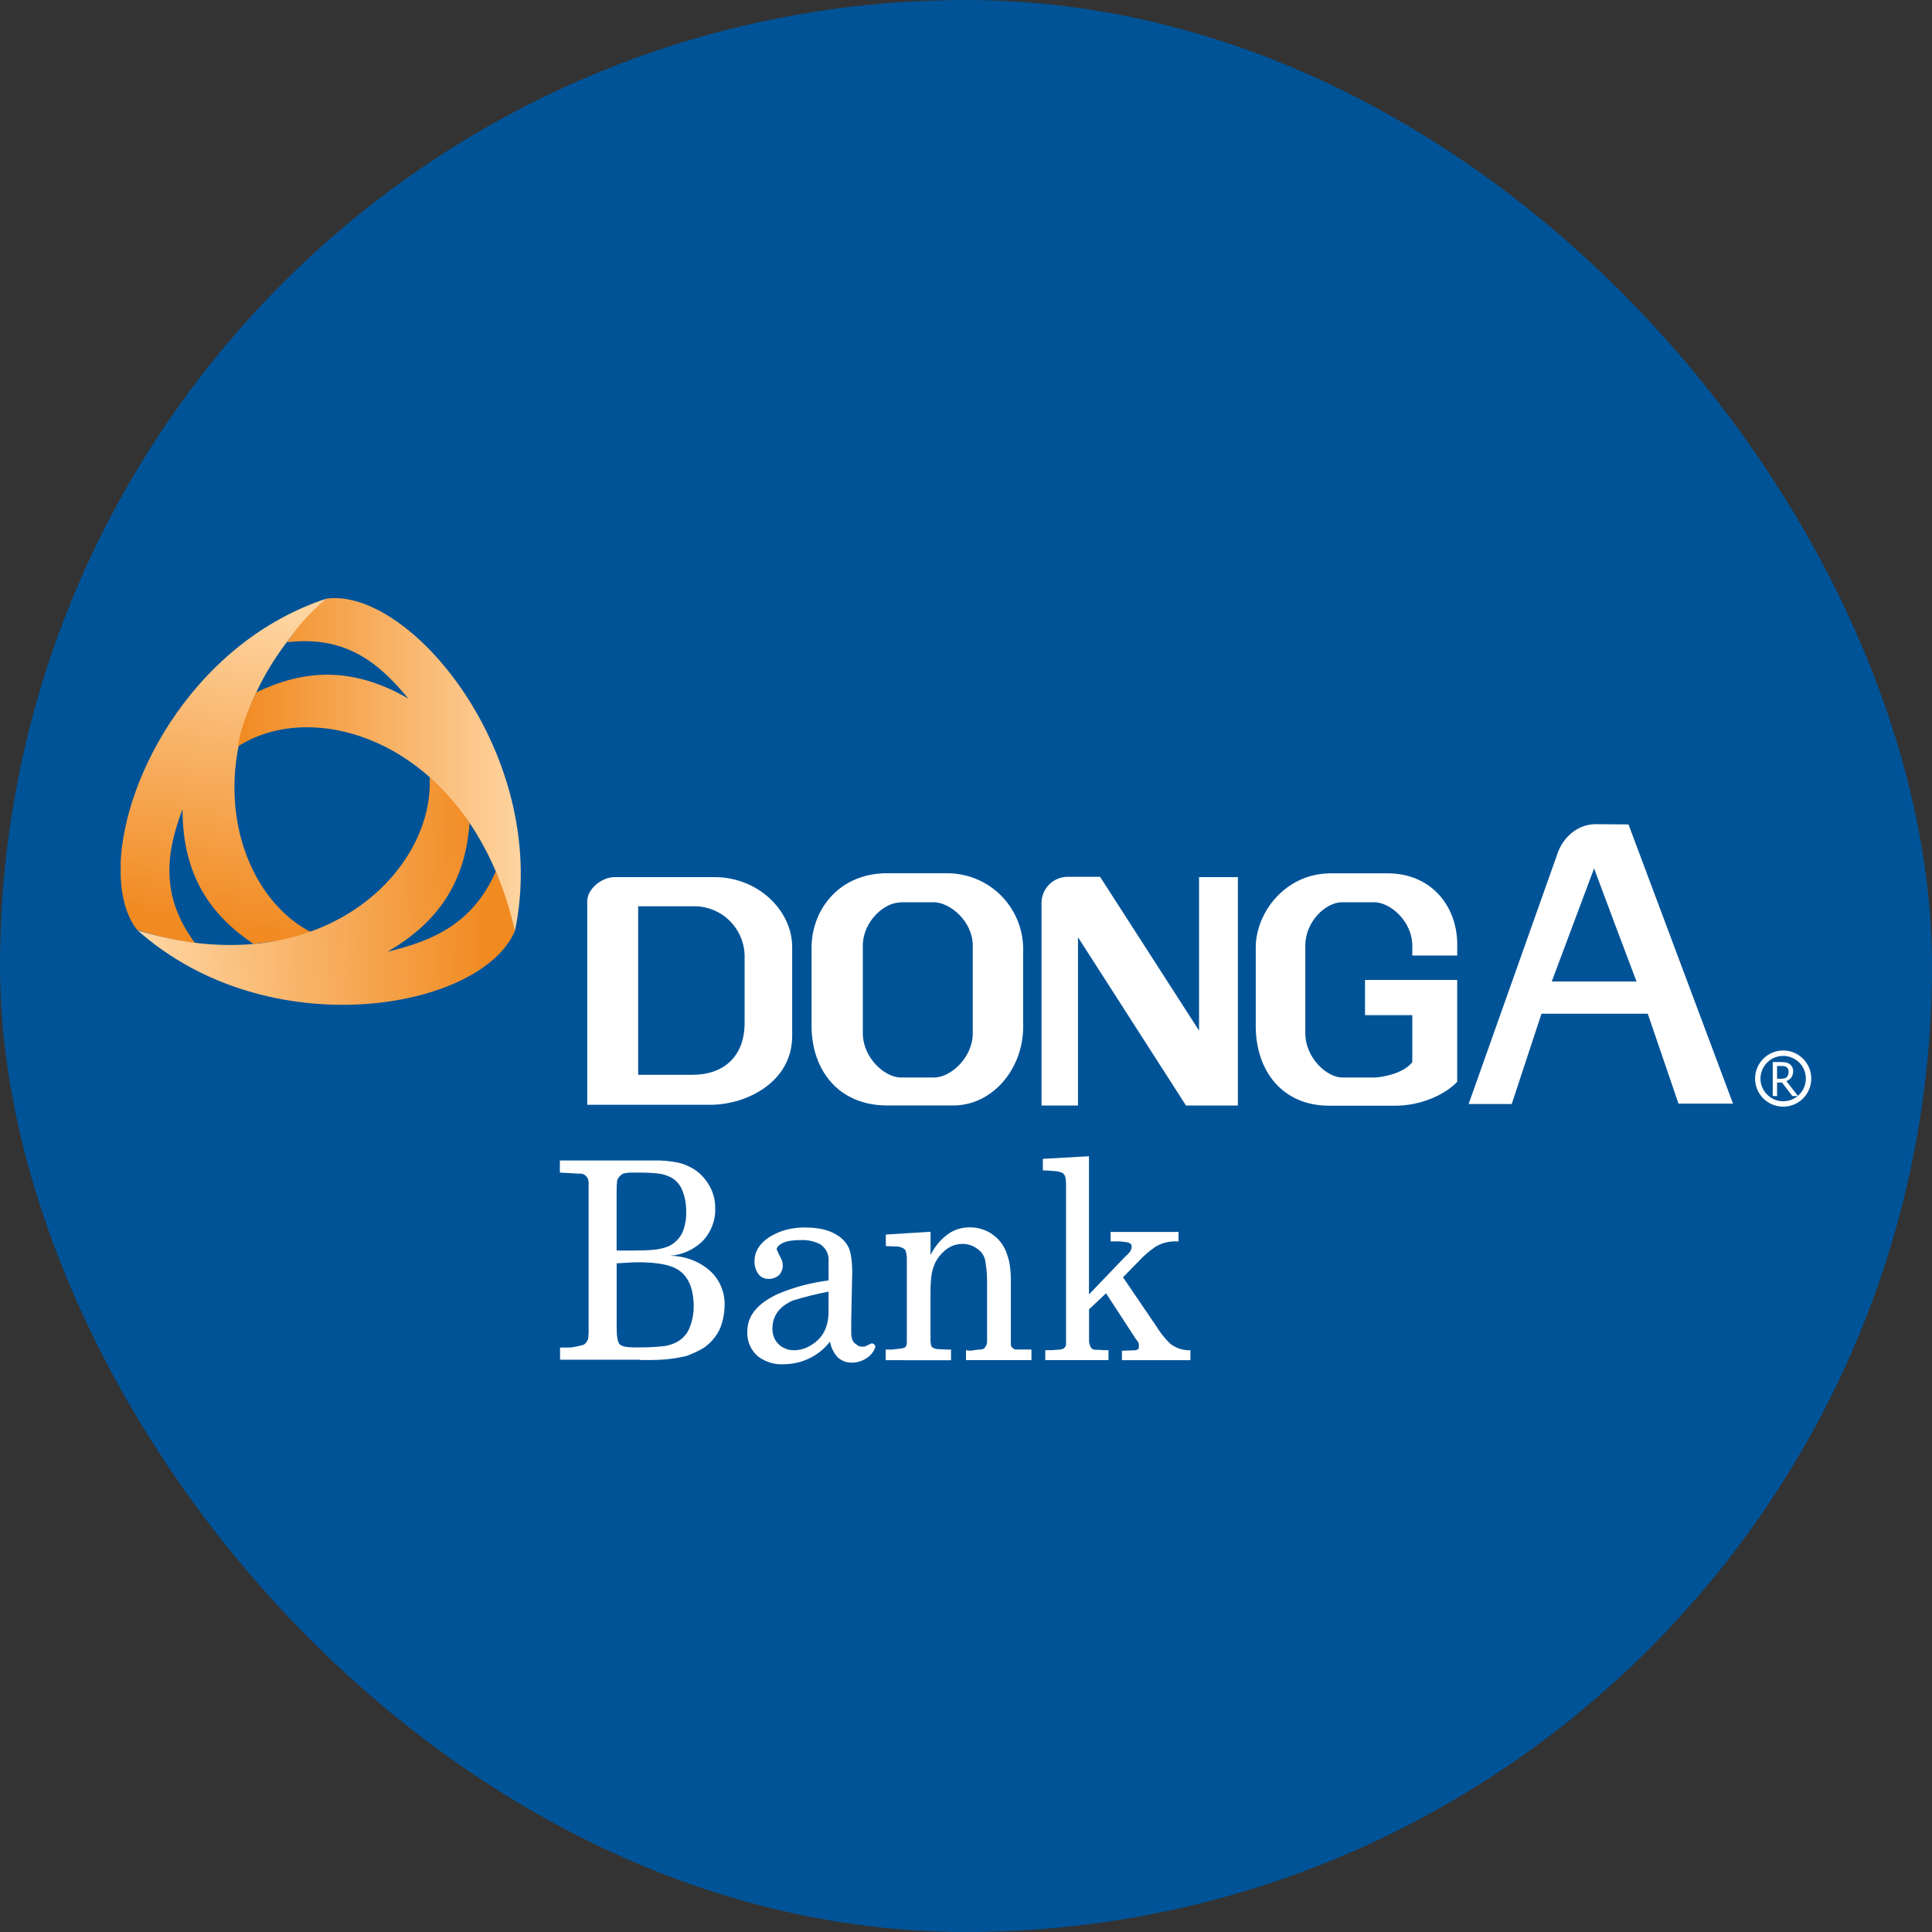
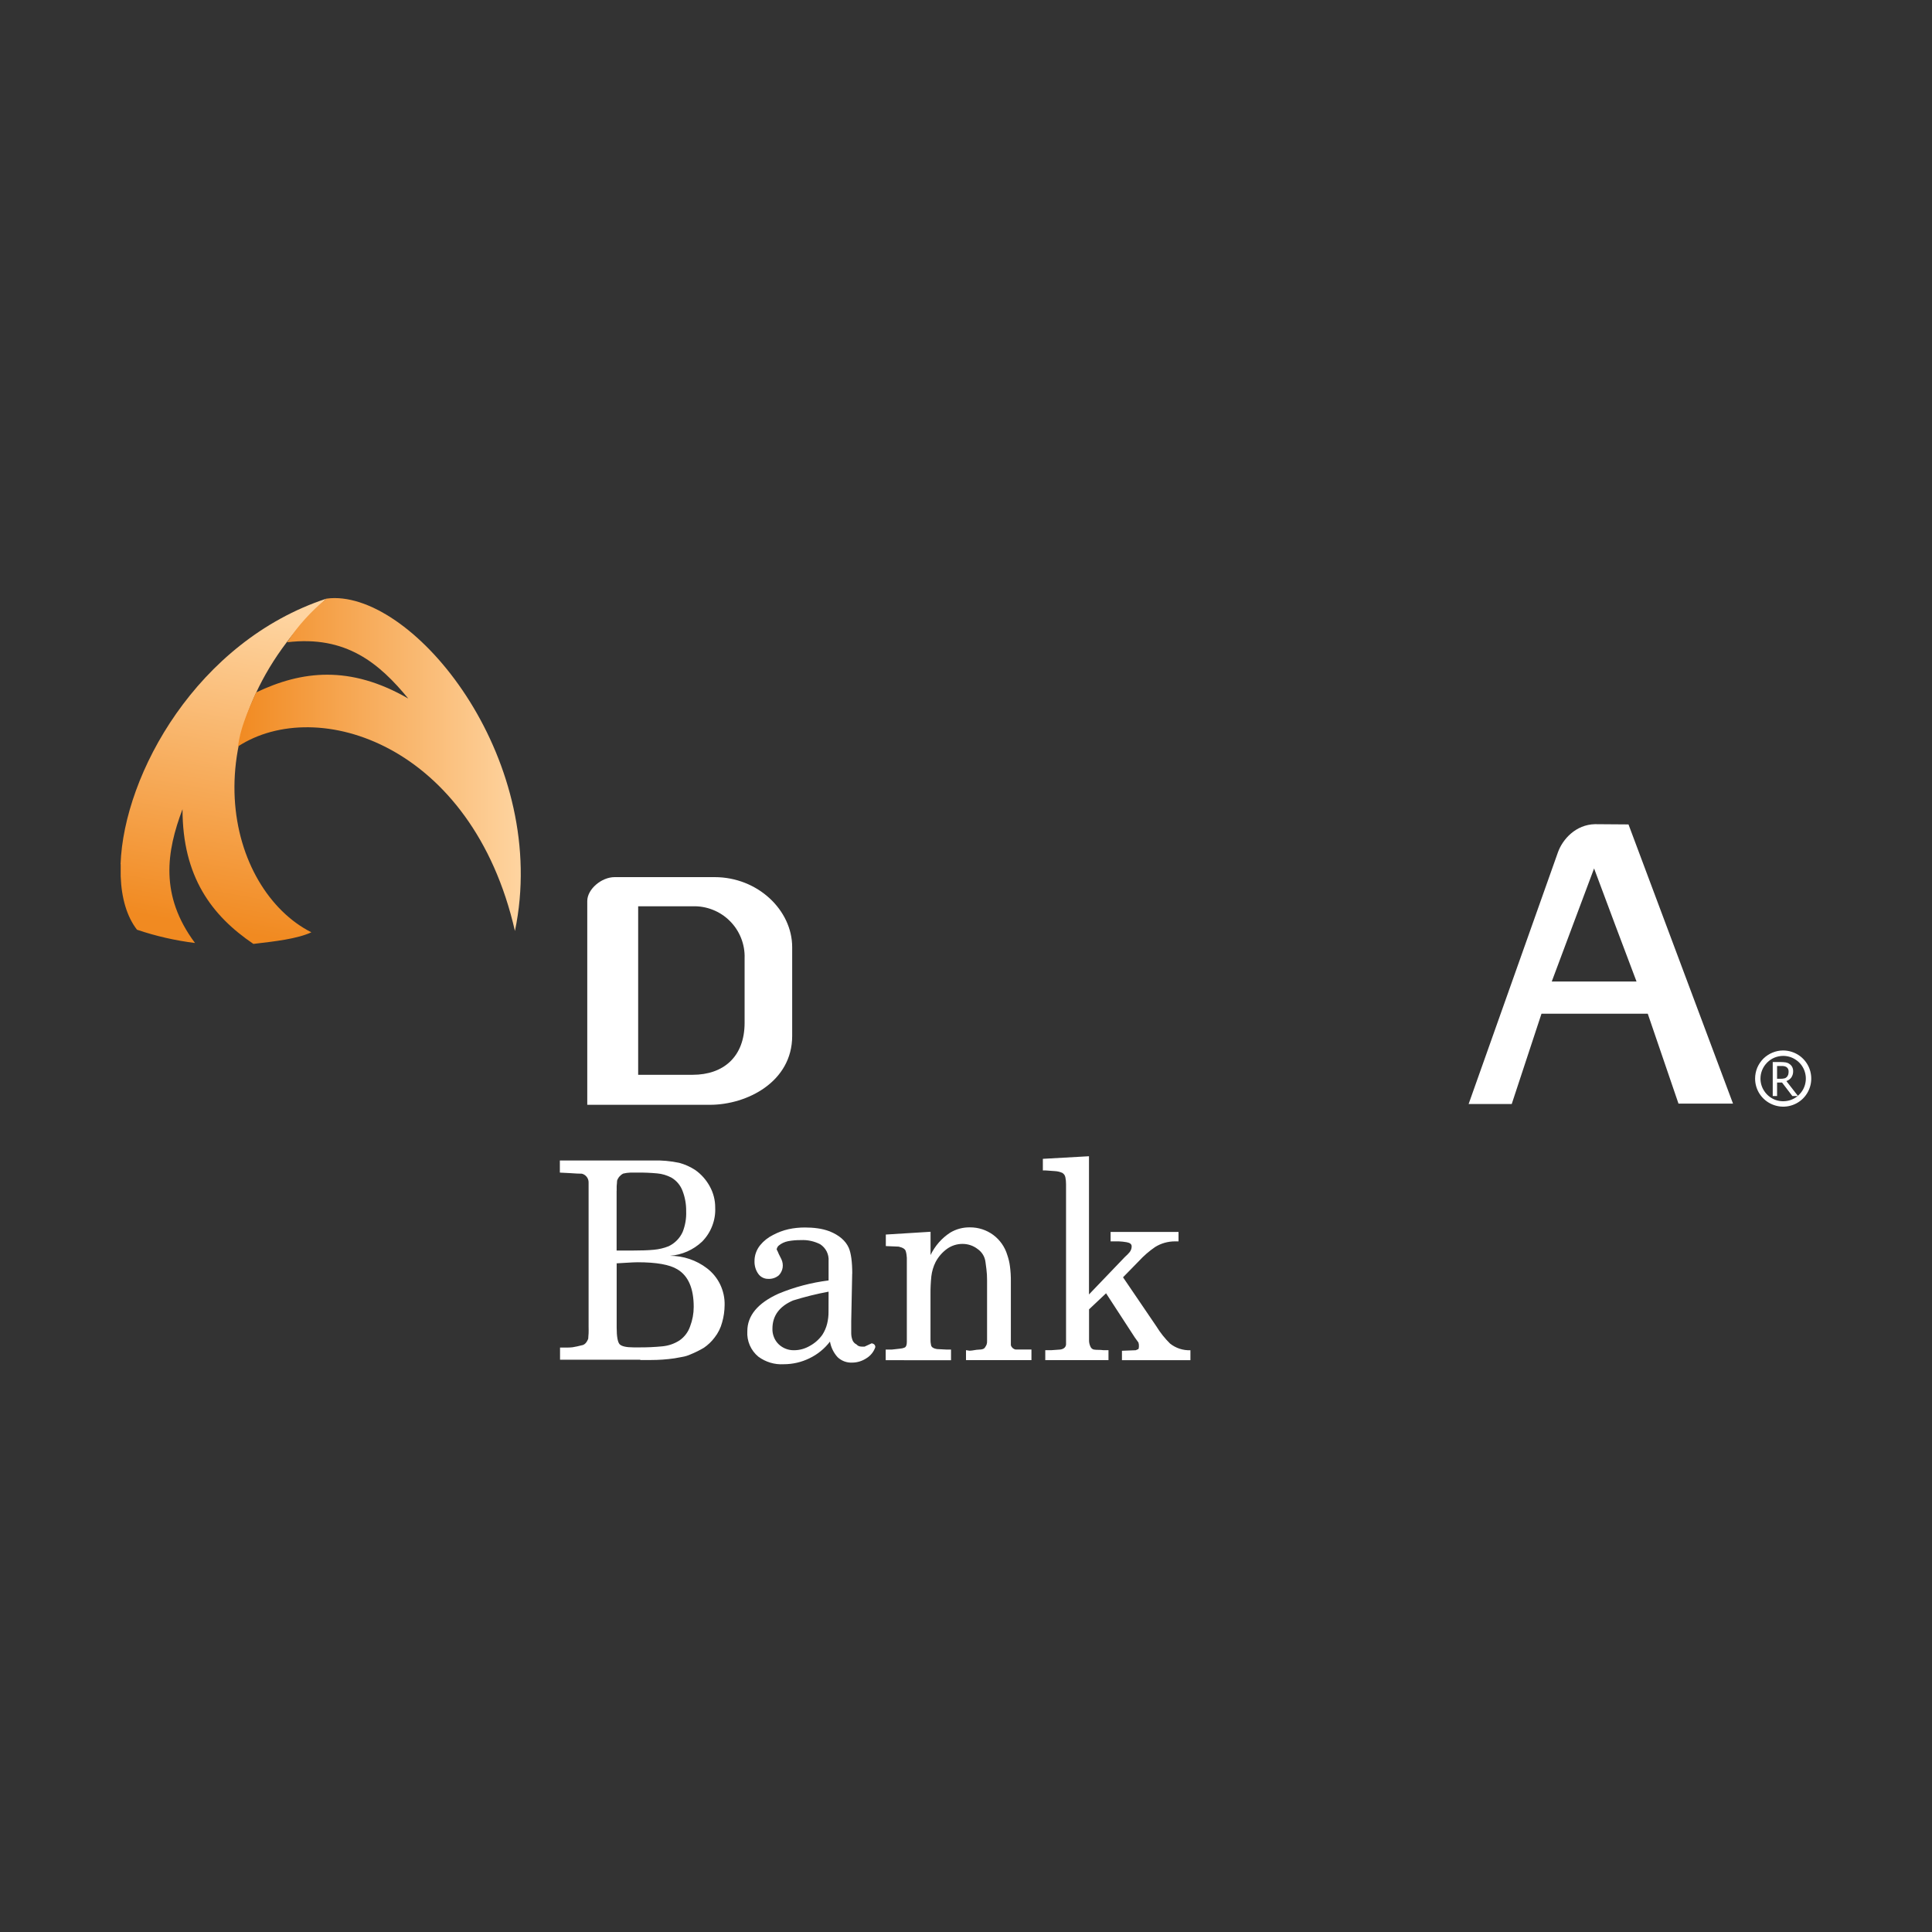
<svg xmlns="http://www.w3.org/2000/svg" width="32" height="32" viewBox="0 0 32 32" fill="none">
  <rect x="0" y="0" width="32" height="32" fill="#333333" stroke="none" />
-   <rect width="32" height="32" rx="16" fill="#005397" />
  <path d="M1.999 14.312V14.516C2.012 14.875 2.101 15.182 2.269 15.399C2.581 15.505 2.903 15.578 3.23 15.619C2.641 14.828 2.759 14.102 3.023 13.403C3.023 14.521 3.505 15.165 4.197 15.634C4.55 15.593 4.921 15.551 5.157 15.442C3.764 14.736 3.082 12.071 5.407 9.915C3.266 10.621 2.051 12.82 1.997 14.312" fill="url(#paint0_linear_291_9078)" />
-   <path d="M2.269 15.401C4.452 17.352 7.979 16.728 8.528 15.419C8.469 15.078 8.362 14.747 8.211 14.435C7.832 15.298 7.169 15.585 6.419 15.763C7.385 15.204 7.714 14.467 7.778 13.632C7.587 13.317 7.321 13.014 7.116 12.875C7.197 14.435 5.297 16.338 2.267 15.406" fill="url(#paint1_linear_291_9078)" />
  <path d="M5.408 9.915C5.155 10.121 4.934 10.365 4.755 10.638C5.735 10.52 6.286 10.991 6.762 11.57C5.795 11.012 4.996 11.109 4.242 11.469C4.091 11.8 3.968 12.113 3.944 12.362C5.254 11.511 7.822 12.328 8.529 15.42C9.108 12.641 6.956 9.906 5.541 9.906C5.498 9.906 5.454 9.909 5.41 9.915" fill="url(#paint2_linear_291_9078)" />
  <path fill-rule="evenodd" clip-rule="evenodd" d="M10.18 14.528H11.836C12.552 14.528 13.121 15.076 13.121 15.688V17.159C13.121 17.917 12.375 18.299 11.759 18.299H9.727V14.924C9.727 14.727 9.963 14.528 10.18 14.528ZM10.57 15.011H11.472C11.586 15.007 11.7 15.027 11.806 15.069C11.912 15.111 12.009 15.174 12.089 15.255C12.17 15.335 12.233 15.432 12.275 15.538C12.317 15.644 12.337 15.758 12.333 15.872V16.94C12.333 17.506 11.98 17.802 11.472 17.802H10.57V15.011Z" fill="white" />
-   <path fill-rule="evenodd" clip-rule="evenodd" d="M14.671 14.464H15.675C15.841 14.462 16.005 14.493 16.159 14.555C16.312 14.616 16.452 14.707 16.57 14.823C16.688 14.939 16.782 15.077 16.847 15.229C16.912 15.381 16.946 15.545 16.947 15.71V17.005C16.947 17.712 16.433 18.31 15.79 18.31H14.695C13.893 18.31 13.442 17.73 13.442 16.988V15.693C13.442 15.11 13.854 14.479 14.672 14.463M14.913 14.944H15.465C15.735 14.944 16.112 15.26 16.112 15.663V17.114C16.112 17.518 15.744 17.847 15.473 17.847H14.922C14.652 17.847 14.291 17.518 14.291 17.114V15.666C14.291 15.263 14.645 14.947 14.914 14.947" fill="white" />
-   <path fill-rule="evenodd" clip-rule="evenodd" d="M21.994 14.465H22.969C23.701 14.458 24.162 15.011 24.136 15.709V15.827H23.392V15.663C23.392 15.259 23.026 14.944 22.762 14.944H22.226C21.963 14.944 21.62 15.259 21.62 15.663V17.114C21.62 17.517 21.973 17.847 22.234 17.847H22.77C22.849 17.847 23.231 17.797 23.392 17.593V16.814H22.609V16.231H24.136V17.918C23.954 18.113 23.547 18.323 23.08 18.314H22.016C21.237 18.314 20.799 17.734 20.799 16.993V15.697C20.799 15.114 21.284 14.488 21.994 14.467" fill="white" />
-   <path fill-rule="evenodd" clip-rule="evenodd" d="M17.855 18.311H17.251V14.956C17.251 14.843 17.296 14.734 17.374 14.653C17.453 14.573 17.561 14.526 17.673 14.523H18.221L19.86 17.07V14.528H20.503V18.311H19.644L17.855 15.524V18.311Z" fill="white" />
  <path fill-rule="evenodd" clip-rule="evenodd" d="M26.973 13.655C27.55 15.197 28.127 16.738 28.704 18.279H27.801C27.631 17.783 27.462 17.287 27.292 16.79H25.532L25.039 18.286H24.325C24.818 16.896 25.312 15.505 25.805 14.115C25.882 13.901 26.099 13.658 26.417 13.651L26.973 13.655ZM26.403 14.384L26.753 15.321L27.106 16.257H25.702L26.052 15.321L26.403 14.384Z" fill="white" />
  <path fill-rule="evenodd" clip-rule="evenodd" d="M29.535 17.399C29.628 17.4 29.717 17.427 29.794 17.478C29.87 17.529 29.93 17.602 29.965 17.687C30 17.772 30.009 17.866 29.991 17.956C29.973 18.046 29.929 18.129 29.864 18.194C29.799 18.259 29.716 18.303 29.625 18.321C29.535 18.339 29.442 18.329 29.357 18.294C29.272 18.259 29.199 18.199 29.148 18.123C29.097 18.047 29.07 17.957 29.07 17.865C29.07 17.803 29.082 17.743 29.105 17.686C29.129 17.63 29.163 17.579 29.206 17.535C29.25 17.492 29.301 17.458 29.357 17.435C29.414 17.411 29.474 17.399 29.535 17.399ZM29.535 17.489C29.61 17.489 29.682 17.511 29.744 17.553C29.806 17.594 29.854 17.653 29.882 17.721C29.91 17.79 29.918 17.865 29.903 17.938C29.889 18.011 29.853 18.078 29.8 18.13C29.748 18.183 29.681 18.219 29.608 18.233C29.535 18.247 29.46 18.24 29.391 18.212C29.323 18.183 29.264 18.135 29.223 18.073C29.181 18.012 29.159 17.939 29.159 17.865C29.159 17.815 29.169 17.766 29.188 17.721C29.207 17.675 29.235 17.634 29.27 17.599C29.305 17.564 29.346 17.536 29.392 17.517C29.437 17.499 29.486 17.489 29.535 17.489Z" fill="white" />
  <path d="M29.781 18.154H29.687L29.516 17.93H29.434V18.154H29.362V17.591H29.501C29.527 17.591 29.553 17.593 29.579 17.597C29.601 17.601 29.621 17.609 29.638 17.622C29.657 17.634 29.672 17.65 29.683 17.67C29.695 17.693 29.701 17.718 29.7 17.744C29.701 17.781 29.69 17.817 29.669 17.848C29.648 17.875 29.62 17.895 29.588 17.906L29.781 18.154ZM29.625 17.75C29.626 17.735 29.623 17.72 29.617 17.706C29.611 17.694 29.602 17.683 29.591 17.675C29.58 17.668 29.568 17.663 29.555 17.66C29.539 17.657 29.522 17.655 29.505 17.656H29.434V17.868H29.497C29.516 17.868 29.534 17.866 29.552 17.862C29.569 17.859 29.583 17.851 29.595 17.839C29.605 17.828 29.613 17.815 29.618 17.801C29.623 17.785 29.625 17.767 29.625 17.75Z" fill="white" />
  <path d="M10.213 19.725V20.713H10.471C10.617 20.713 10.736 20.709 10.83 20.7C10.914 20.692 10.998 20.673 11.076 20.641C11.178 20.592 11.26 20.509 11.307 20.405C11.35 20.296 11.37 20.179 11.365 20.062C11.367 19.949 11.347 19.836 11.307 19.73C11.273 19.635 11.207 19.555 11.119 19.504C11.046 19.466 10.966 19.442 10.884 19.435C10.774 19.425 10.664 19.42 10.554 19.422C10.514 19.422 10.476 19.422 10.441 19.422C10.401 19.423 10.361 19.429 10.323 19.438C10.275 19.462 10.238 19.504 10.221 19.555C10.221 19.583 10.216 19.614 10.214 19.645C10.213 19.675 10.214 19.704 10.214 19.72M10.607 22.521H9.276V22.32H9.393C9.423 22.32 9.453 22.318 9.483 22.315C9.533 22.307 9.583 22.296 9.632 22.283C9.681 22.277 9.717 22.24 9.743 22.173C9.743 22.143 9.748 22.114 9.749 22.084C9.751 22.053 9.749 22.018 9.749 21.972V19.586C9.75 19.553 9.739 19.52 9.719 19.494C9.698 19.467 9.67 19.448 9.637 19.44C9.596 19.44 9.527 19.437 9.431 19.43L9.273 19.422V19.221H10.815C10.961 19.217 11.107 19.23 11.249 19.26C11.343 19.285 11.432 19.325 11.514 19.378C11.614 19.448 11.696 19.541 11.755 19.648C11.815 19.756 11.847 19.878 11.846 20.002C11.851 20.105 11.834 20.209 11.796 20.306C11.759 20.403 11.702 20.491 11.629 20.565C11.484 20.702 11.296 20.785 11.096 20.8C11.318 20.8 11.534 20.872 11.71 21.007C11.803 21.078 11.878 21.17 11.929 21.276C11.979 21.382 12.005 21.498 12.002 21.615C12.001 21.712 11.988 21.809 11.961 21.902C11.937 21.994 11.894 22.08 11.835 22.155C11.786 22.22 11.726 22.277 11.659 22.323C11.588 22.365 11.514 22.402 11.437 22.433C11.393 22.453 11.347 22.467 11.299 22.475L11.173 22.498C11.043 22.517 10.912 22.526 10.781 22.526H10.604L10.607 22.521ZM10.214 20.928V21.988C10.214 22.137 10.231 22.23 10.263 22.265C10.296 22.299 10.373 22.317 10.496 22.317H10.581C10.713 22.318 10.844 22.312 10.975 22.299C11.075 22.289 11.17 22.256 11.254 22.202C11.337 22.145 11.399 22.062 11.431 21.967C11.47 21.864 11.49 21.756 11.49 21.646C11.49 21.34 11.4 21.132 11.221 21.025C11.093 20.946 10.873 20.907 10.561 20.907C10.521 20.907 10.455 20.91 10.362 20.916L10.211 20.925M14.115 21.09L14.099 21.882V22.084C14.099 22.121 14.106 22.159 14.119 22.194C14.124 22.21 14.133 22.224 14.145 22.237C14.156 22.249 14.169 22.26 14.185 22.267C14.195 22.279 14.209 22.288 14.223 22.295C14.238 22.301 14.254 22.304 14.27 22.304H14.321L14.439 22.249C14.479 22.258 14.498 22.279 14.498 22.313C14.472 22.39 14.419 22.456 14.349 22.498C14.279 22.544 14.197 22.569 14.114 22.569C14.07 22.571 14.026 22.564 13.985 22.549C13.944 22.534 13.906 22.51 13.874 22.48C13.808 22.408 13.764 22.318 13.747 22.221C13.657 22.339 13.54 22.434 13.406 22.498C13.273 22.563 13.128 22.596 12.98 22.596C12.83 22.605 12.682 22.56 12.561 22.471C12.499 22.42 12.451 22.356 12.419 22.283C12.387 22.209 12.373 22.13 12.378 22.05C12.378 21.791 12.55 21.584 12.893 21.428C13.159 21.317 13.439 21.244 13.724 21.208V20.887C13.728 20.833 13.717 20.778 13.693 20.729C13.668 20.679 13.63 20.638 13.584 20.608C13.485 20.558 13.375 20.534 13.264 20.54C13.193 20.539 13.123 20.545 13.053 20.558C12.996 20.569 12.942 20.594 12.898 20.631C12.879 20.648 12.867 20.671 12.864 20.695C12.877 20.719 12.889 20.743 12.898 20.768C12.912 20.796 12.927 20.827 12.943 20.858C12.963 20.901 12.97 20.95 12.963 20.997C12.955 21.045 12.933 21.089 12.9 21.123C12.851 21.164 12.79 21.185 12.727 21.182C12.694 21.183 12.662 21.176 12.632 21.161C12.603 21.147 12.578 21.125 12.559 21.098C12.516 21.037 12.495 20.964 12.497 20.889C12.496 20.793 12.53 20.699 12.591 20.624C12.649 20.553 12.722 20.496 12.804 20.455C12.885 20.412 12.972 20.379 13.062 20.359C13.15 20.34 13.241 20.331 13.332 20.331C13.403 20.331 13.473 20.335 13.543 20.345C13.611 20.354 13.677 20.371 13.742 20.395C13.899 20.459 14.004 20.549 14.057 20.665C14.096 20.754 14.116 20.899 14.116 21.1M13.724 21.394C13.525 21.431 13.328 21.48 13.135 21.54C12.908 21.638 12.794 21.794 12.794 22.007C12.792 22.055 12.801 22.103 12.819 22.148C12.836 22.192 12.864 22.233 12.898 22.266C12.967 22.331 13.058 22.366 13.152 22.364C13.244 22.364 13.333 22.339 13.412 22.293C13.495 22.248 13.566 22.185 13.621 22.108C13.657 22.052 13.684 21.99 13.7 21.925C13.716 21.859 13.724 21.791 13.723 21.723L13.724 21.394ZM14.67 22.529V22.353H14.772C14.821 22.347 14.862 22.342 14.898 22.339C14.928 22.337 14.958 22.331 14.985 22.319C15.008 22.308 15.02 22.277 15.02 22.226V20.958C15.02 20.915 15.02 20.875 15.02 20.834C15.018 20.797 15.013 20.759 15.002 20.723C14.992 20.688 14.954 20.664 14.885 20.648L14.672 20.639V20.448L15.413 20.402V20.787C15.486 20.636 15.598 20.507 15.739 20.416C15.837 20.357 15.95 20.327 16.065 20.329C16.204 20.328 16.34 20.372 16.451 20.454C16.563 20.537 16.644 20.654 16.684 20.787C16.705 20.848 16.72 20.91 16.728 20.974C16.739 21.058 16.744 21.142 16.743 21.226V22.279C16.747 22.297 16.757 22.313 16.77 22.326C16.784 22.339 16.801 22.348 16.82 22.352H17.084V22.528H16V22.363L16.059 22.372C16.085 22.371 16.11 22.368 16.136 22.363C16.161 22.358 16.187 22.355 16.213 22.354C16.266 22.354 16.301 22.342 16.315 22.317C16.325 22.303 16.333 22.288 16.341 22.271C16.348 22.251 16.35 22.229 16.349 22.207V21.208C16.349 21.145 16.346 21.082 16.338 21.02C16.331 20.965 16.326 20.927 16.323 20.906C16.318 20.862 16.304 20.82 16.282 20.783C16.259 20.745 16.229 20.713 16.193 20.688C16.121 20.632 16.031 20.602 15.94 20.603C15.85 20.603 15.762 20.631 15.688 20.683C15.608 20.741 15.542 20.816 15.496 20.904C15.459 20.978 15.436 21.057 15.426 21.139C15.416 21.237 15.411 21.335 15.412 21.434V22.19C15.411 22.217 15.414 22.245 15.42 22.272C15.423 22.311 15.457 22.335 15.522 22.345L15.676 22.353H15.752V22.53L14.67 22.529ZM18.037 19.151V21.44L18.634 20.817C18.661 20.794 18.687 20.767 18.71 20.74C18.732 20.712 18.744 20.679 18.744 20.644C18.744 20.607 18.717 20.585 18.661 20.575C18.618 20.567 18.575 20.563 18.531 20.561H18.395V20.405H19.52V20.561H19.461C19.345 20.561 19.231 20.593 19.133 20.654C19.035 20.721 18.945 20.799 18.864 20.887L18.601 21.156L19.155 21.971C19.218 22.074 19.294 22.169 19.38 22.254C19.476 22.33 19.595 22.369 19.717 22.364V22.529H18.583V22.373L18.811 22.364L18.856 22.345C18.861 22.332 18.863 22.319 18.864 22.305C18.866 22.282 18.863 22.258 18.856 22.236L18.797 22.154L18.32 21.421L18.038 21.687V22.19C18.036 22.231 18.045 22.272 18.063 22.308C18.068 22.319 18.076 22.329 18.085 22.337C18.095 22.345 18.105 22.35 18.117 22.353C18.143 22.357 18.17 22.358 18.196 22.358C18.221 22.358 18.246 22.359 18.271 22.363H18.36V22.528H17.313V22.363H17.418L17.559 22.353C17.617 22.345 17.651 22.317 17.657 22.271V19.615C17.657 19.576 17.654 19.538 17.646 19.5C17.643 19.485 17.637 19.471 17.629 19.458C17.62 19.446 17.609 19.435 17.596 19.427C17.556 19.409 17.514 19.399 17.47 19.397L17.316 19.386H17.273V19.194L18.037 19.151Z" fill="white" />
  <defs>
    <linearGradient id="paint0_linear_291_9078" x1="3.475" y1="15.358" x2="4.417" y2="10.151" gradientUnits="userSpaceOnUse">
      <stop stop-color="#F18A21" />
      <stop offset="1" stop-color="#FED4A0" />
    </linearGradient>
    <linearGradient id="paint1_linear_291_9078" x1="8.073" y1="14.689" x2="2.474" y2="14.925" gradientUnits="userSpaceOnUse">
      <stop stop-color="#F18A21" />
      <stop offset="1" stop-color="#FED4A0" />
    </linearGradient>
    <linearGradient id="paint2_linear_291_9078" x1="3.944" y1="12.663" x2="8.625" y2="12.663" gradientUnits="userSpaceOnUse">
      <stop stop-color="#F18A21" />
      <stop offset="1" stop-color="#FED4A0" />
    </linearGradient>
  </defs>
</svg>